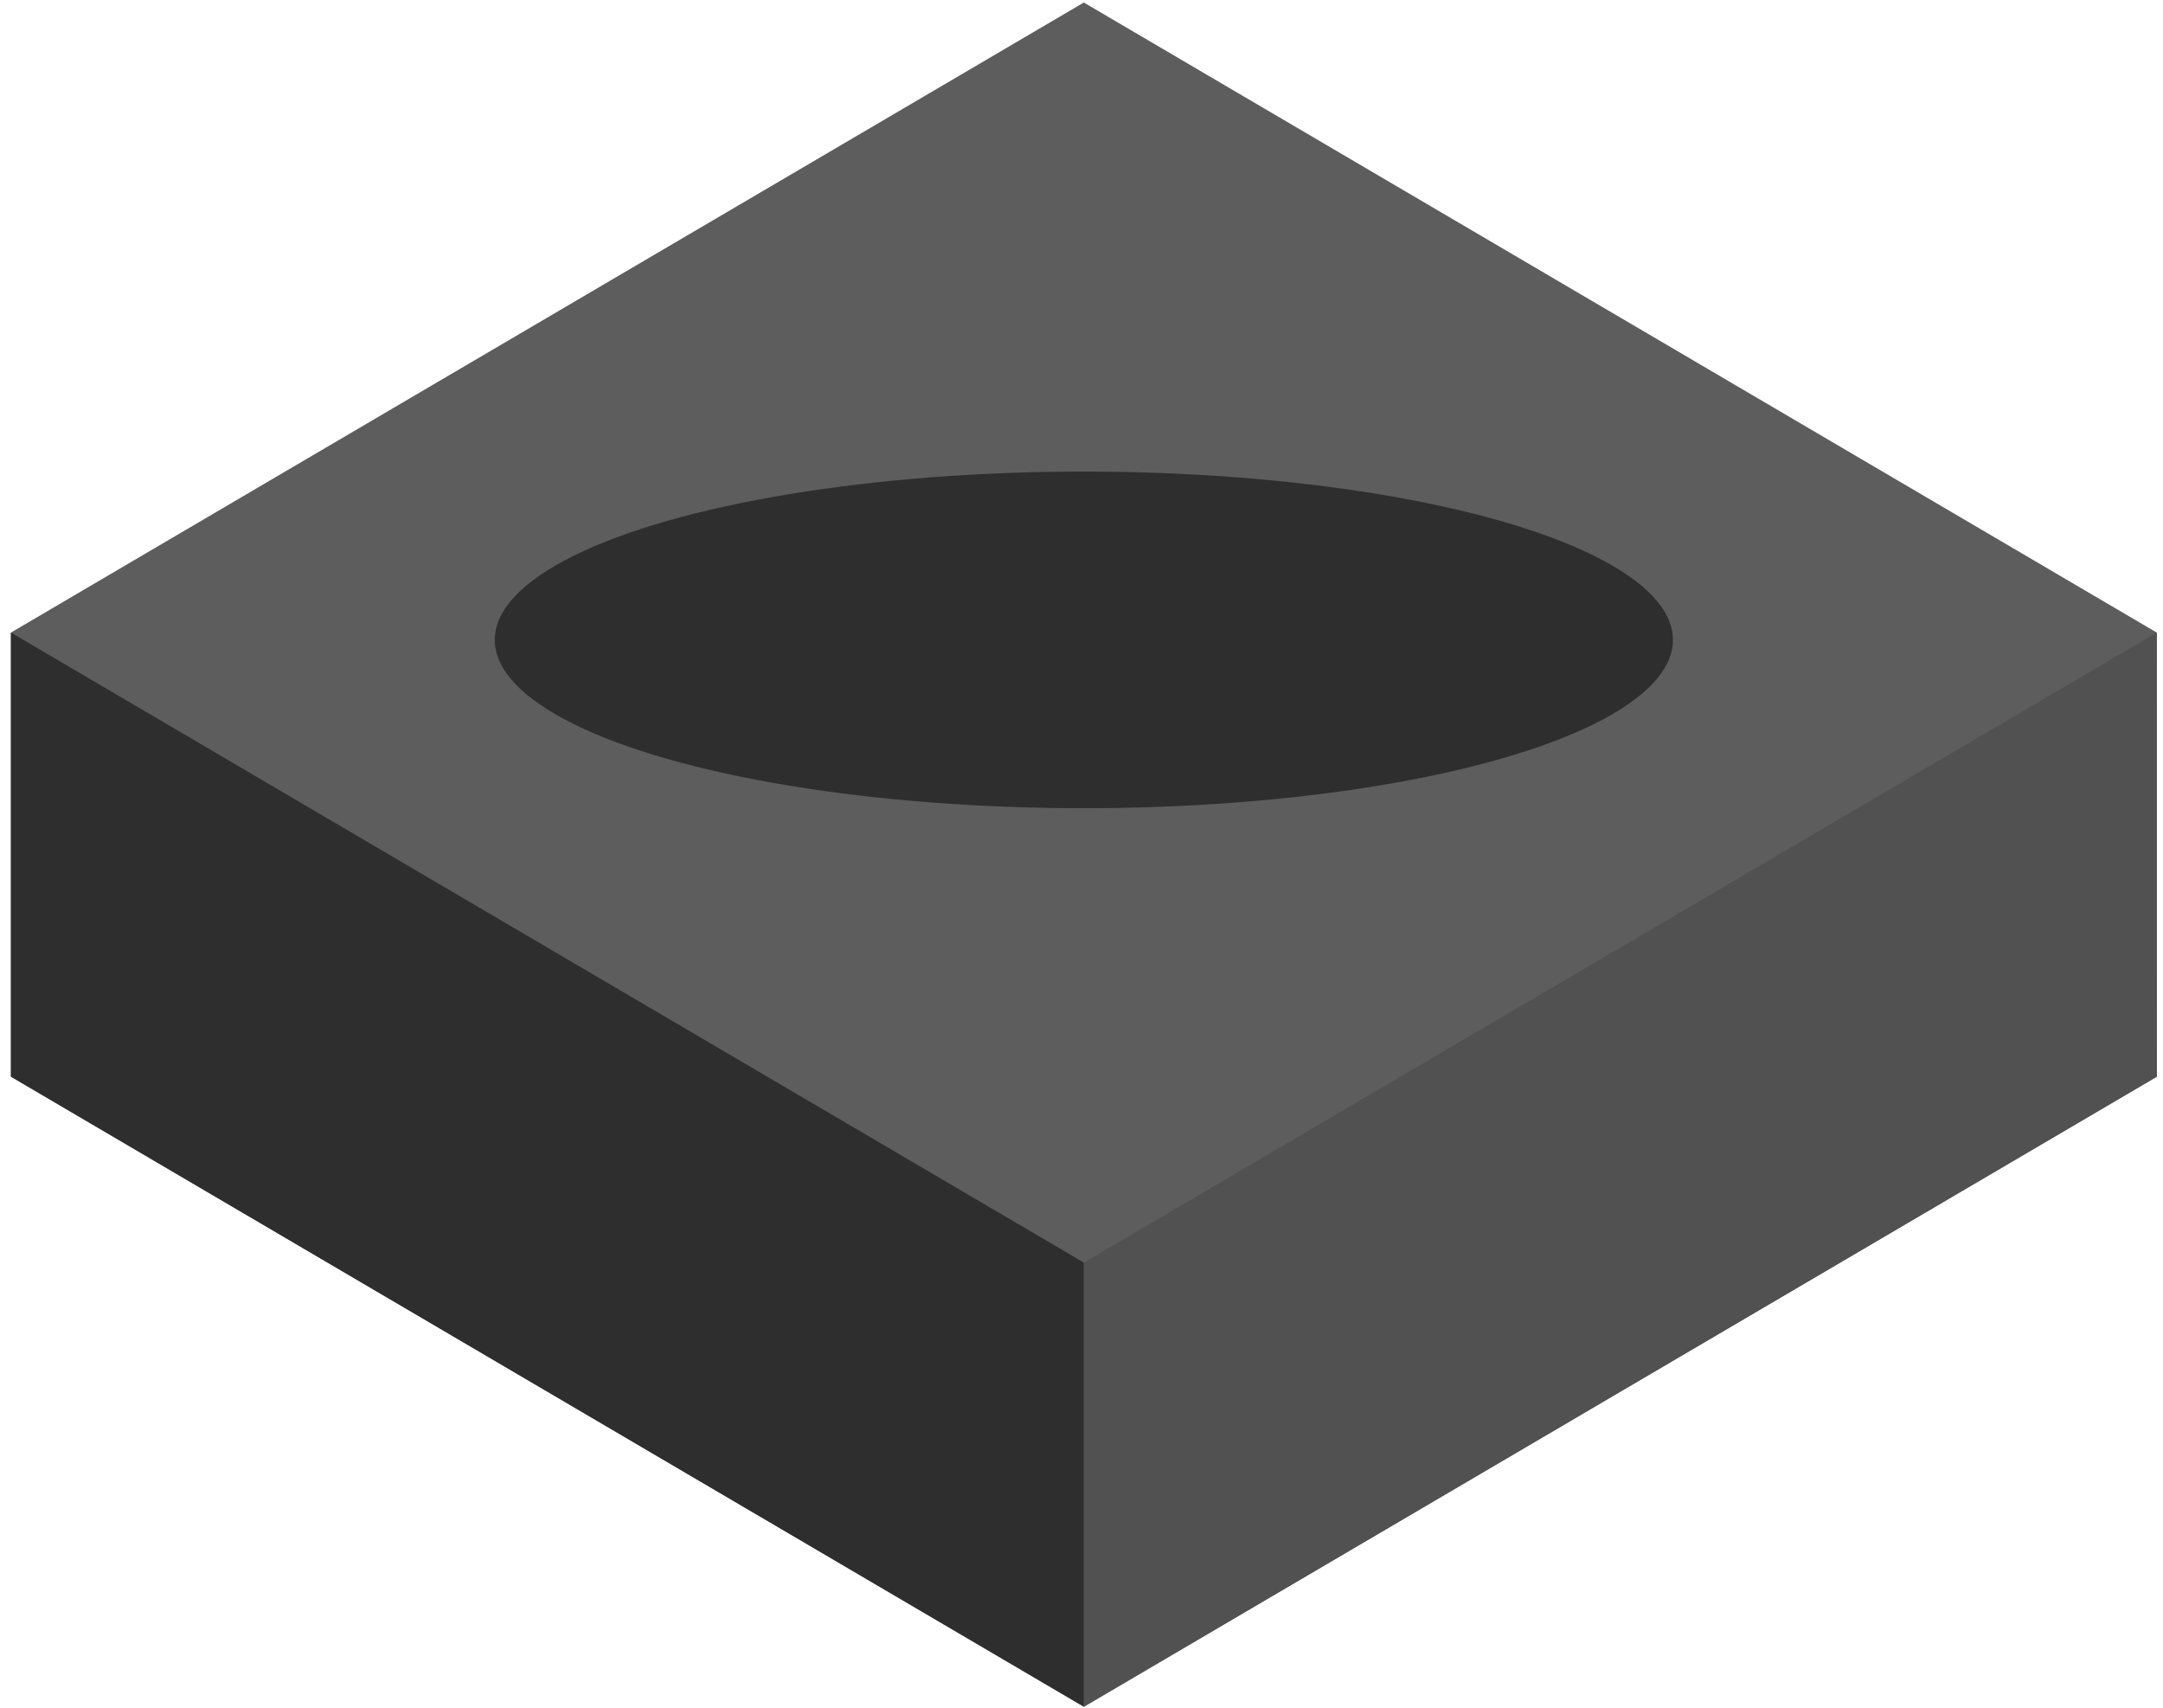
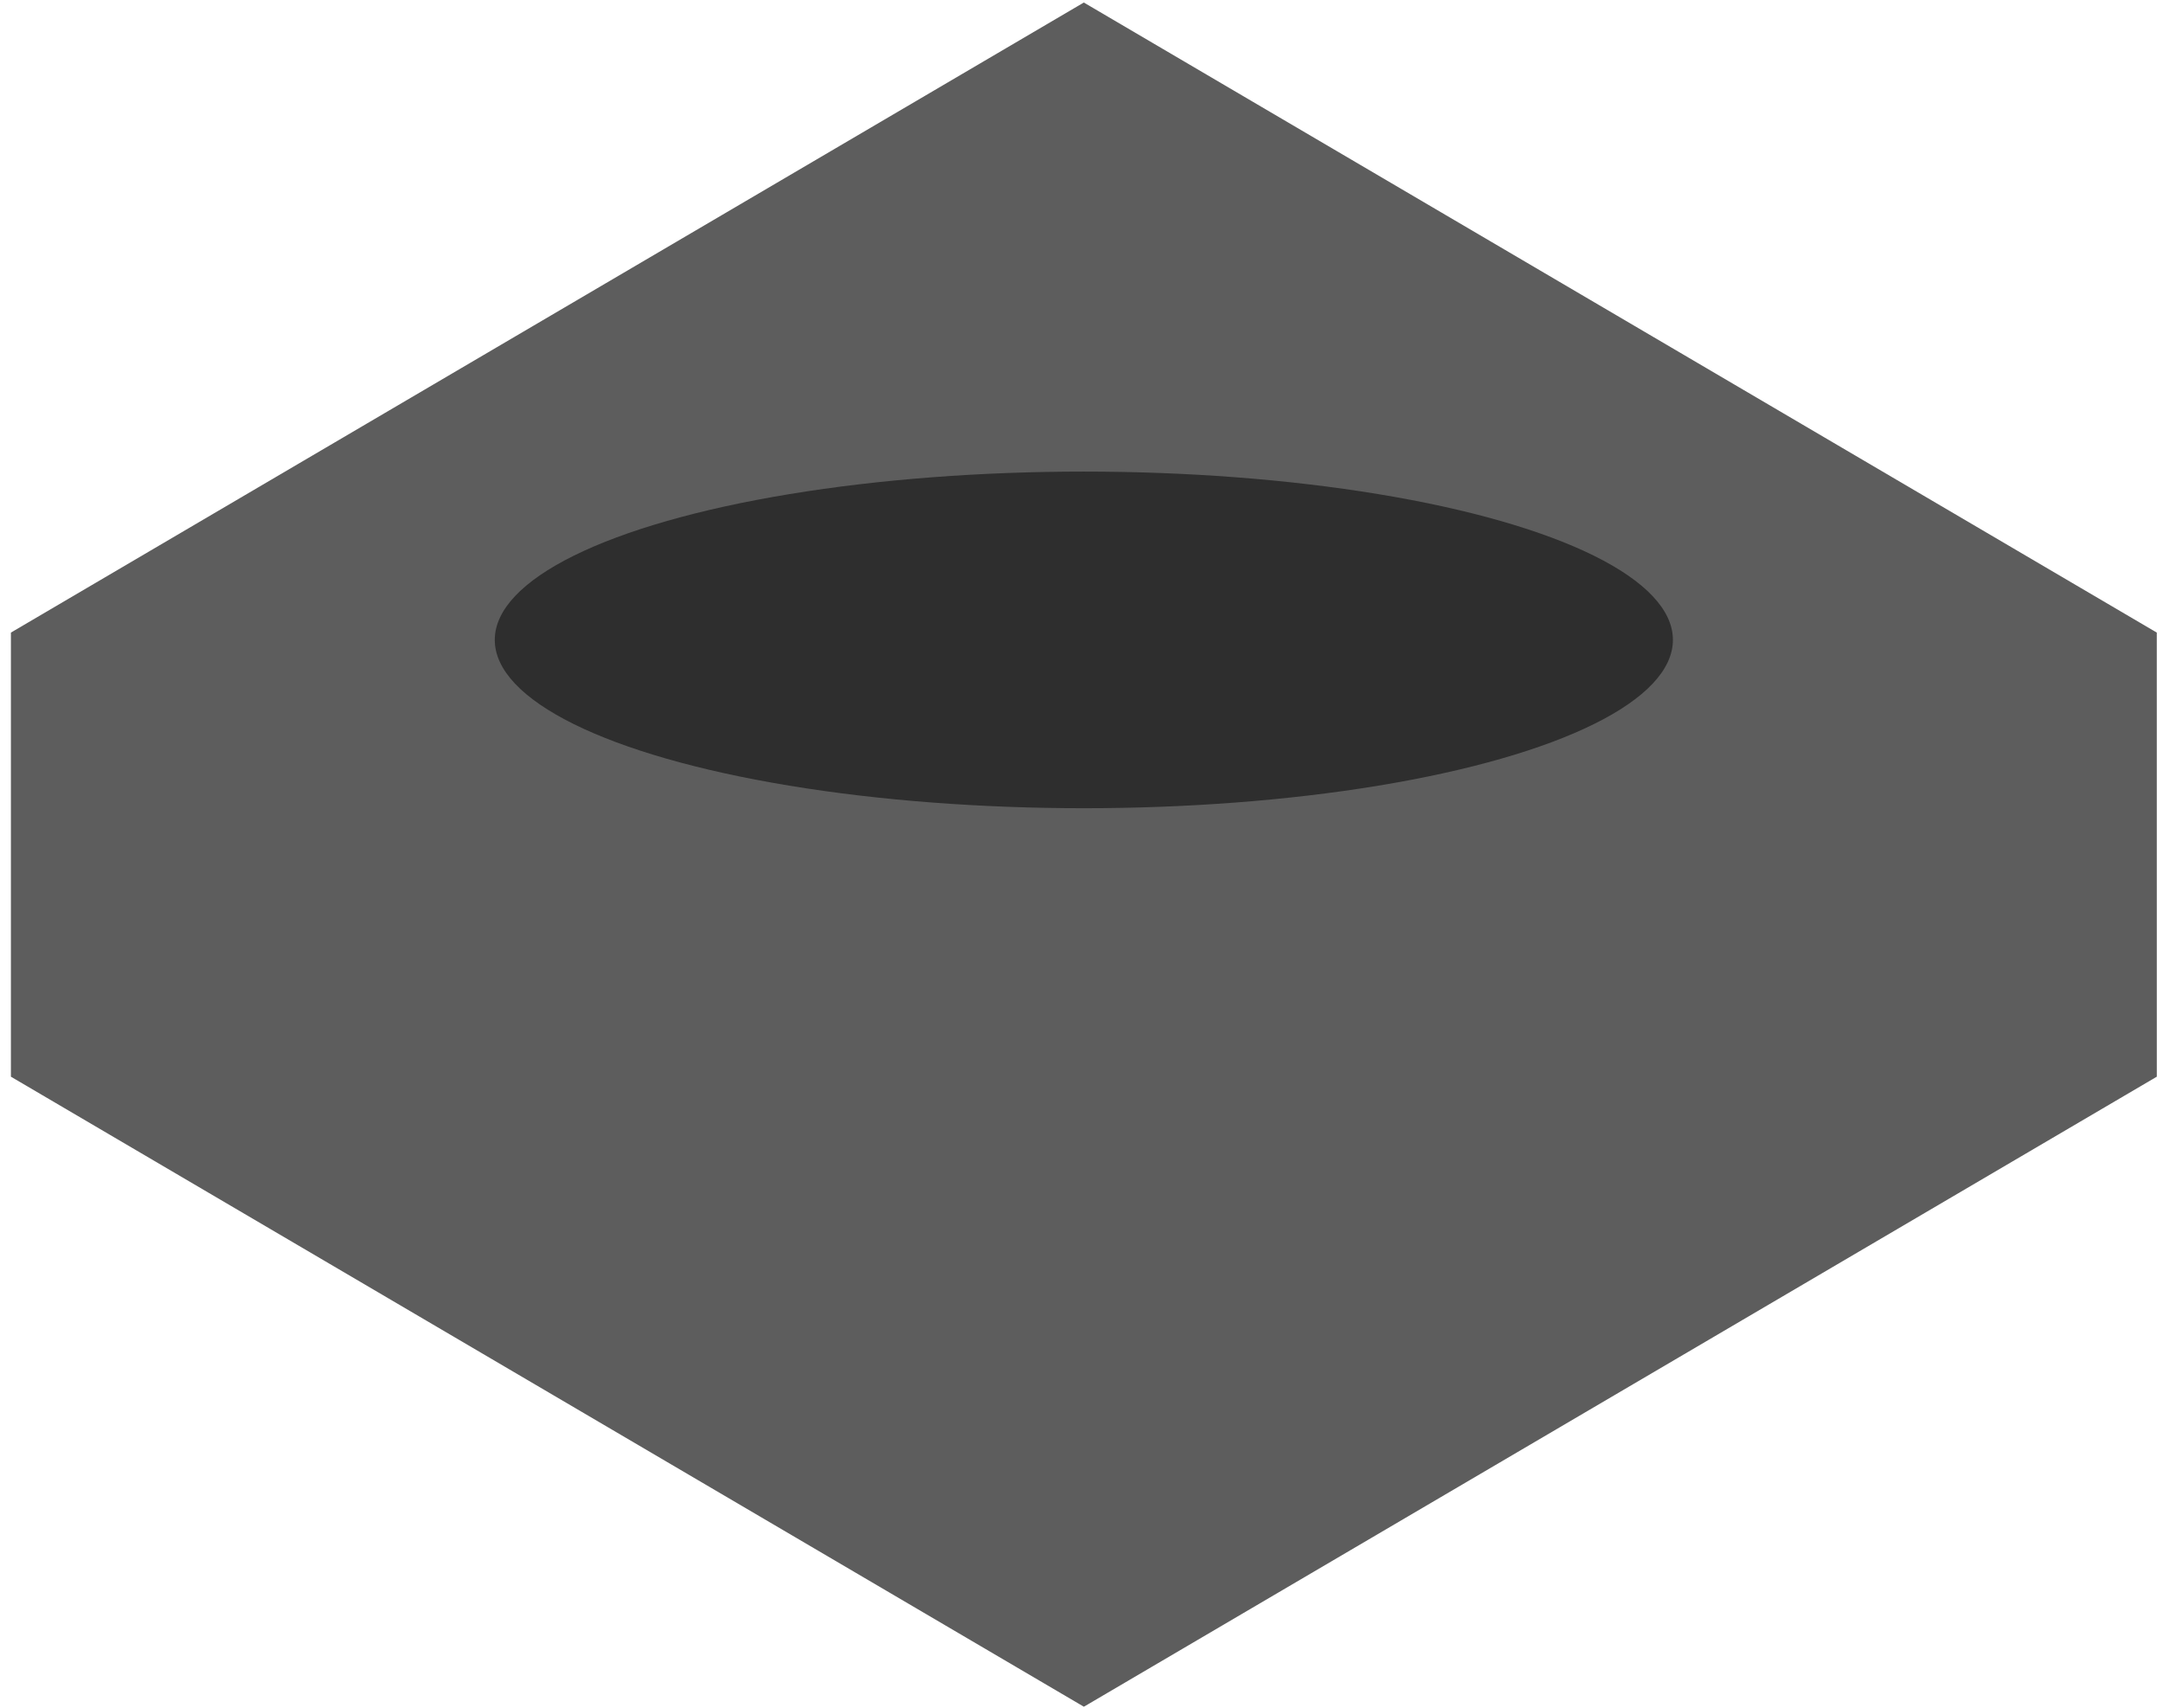
<svg xmlns="http://www.w3.org/2000/svg" width="95" height="75" viewBox="0 0 95 75" fill="none">
  <path d="M47.602 0.111L94.727 27.782L94.728 47.286L47.604 74.956L0.479 47.286V27.782L47.602 0.111Z" fill="#5D5D5D" />
-   <path d="M0.48 27.781L47.605 55.452V74.956L0.48 47.285V27.781Z" fill="#2E2E2E" />
-   <path d="M94.728 27.781L47.603 55.452L47.605 74.956L94.73 47.285L94.728 27.781Z" fill="#515151" />
+   <path d="M0.48 27.781V74.956L0.48 47.285V27.781Z" fill="#2E2E2E" />
  <ellipse cx="47.603" cy="28.103" rx="25.872" ry="7.392" fill="#2E2E2E" />
</svg>